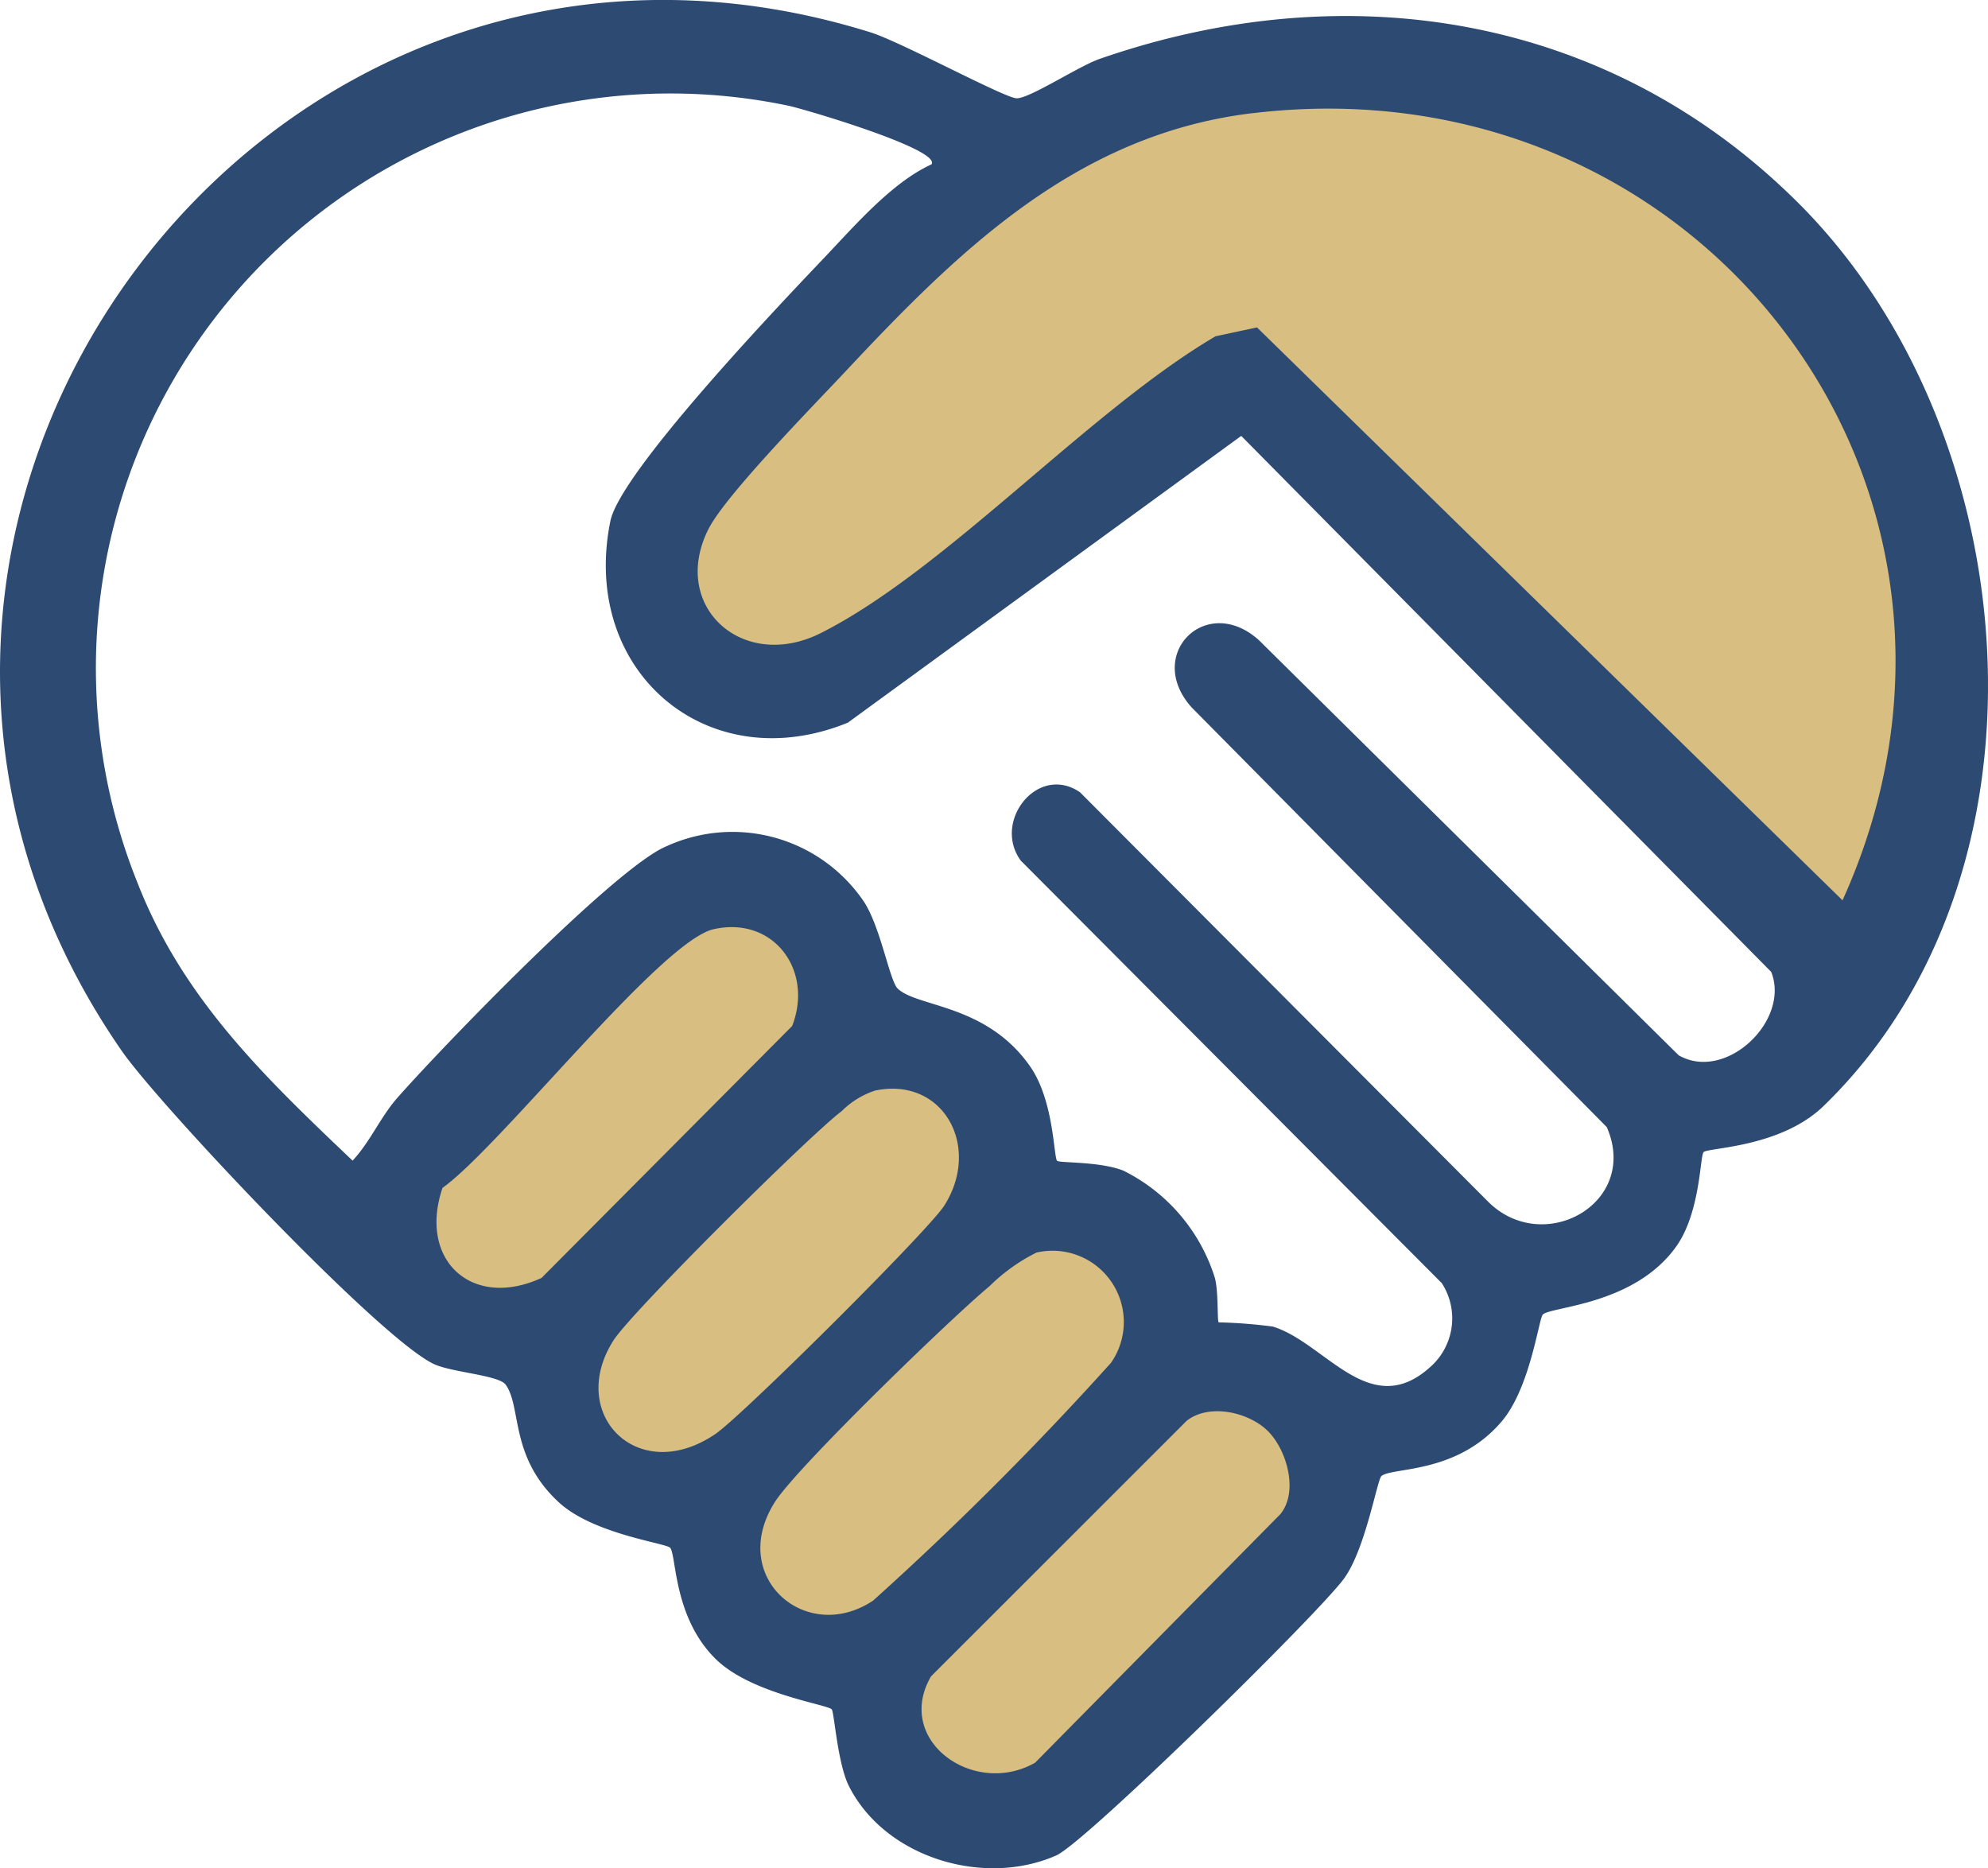
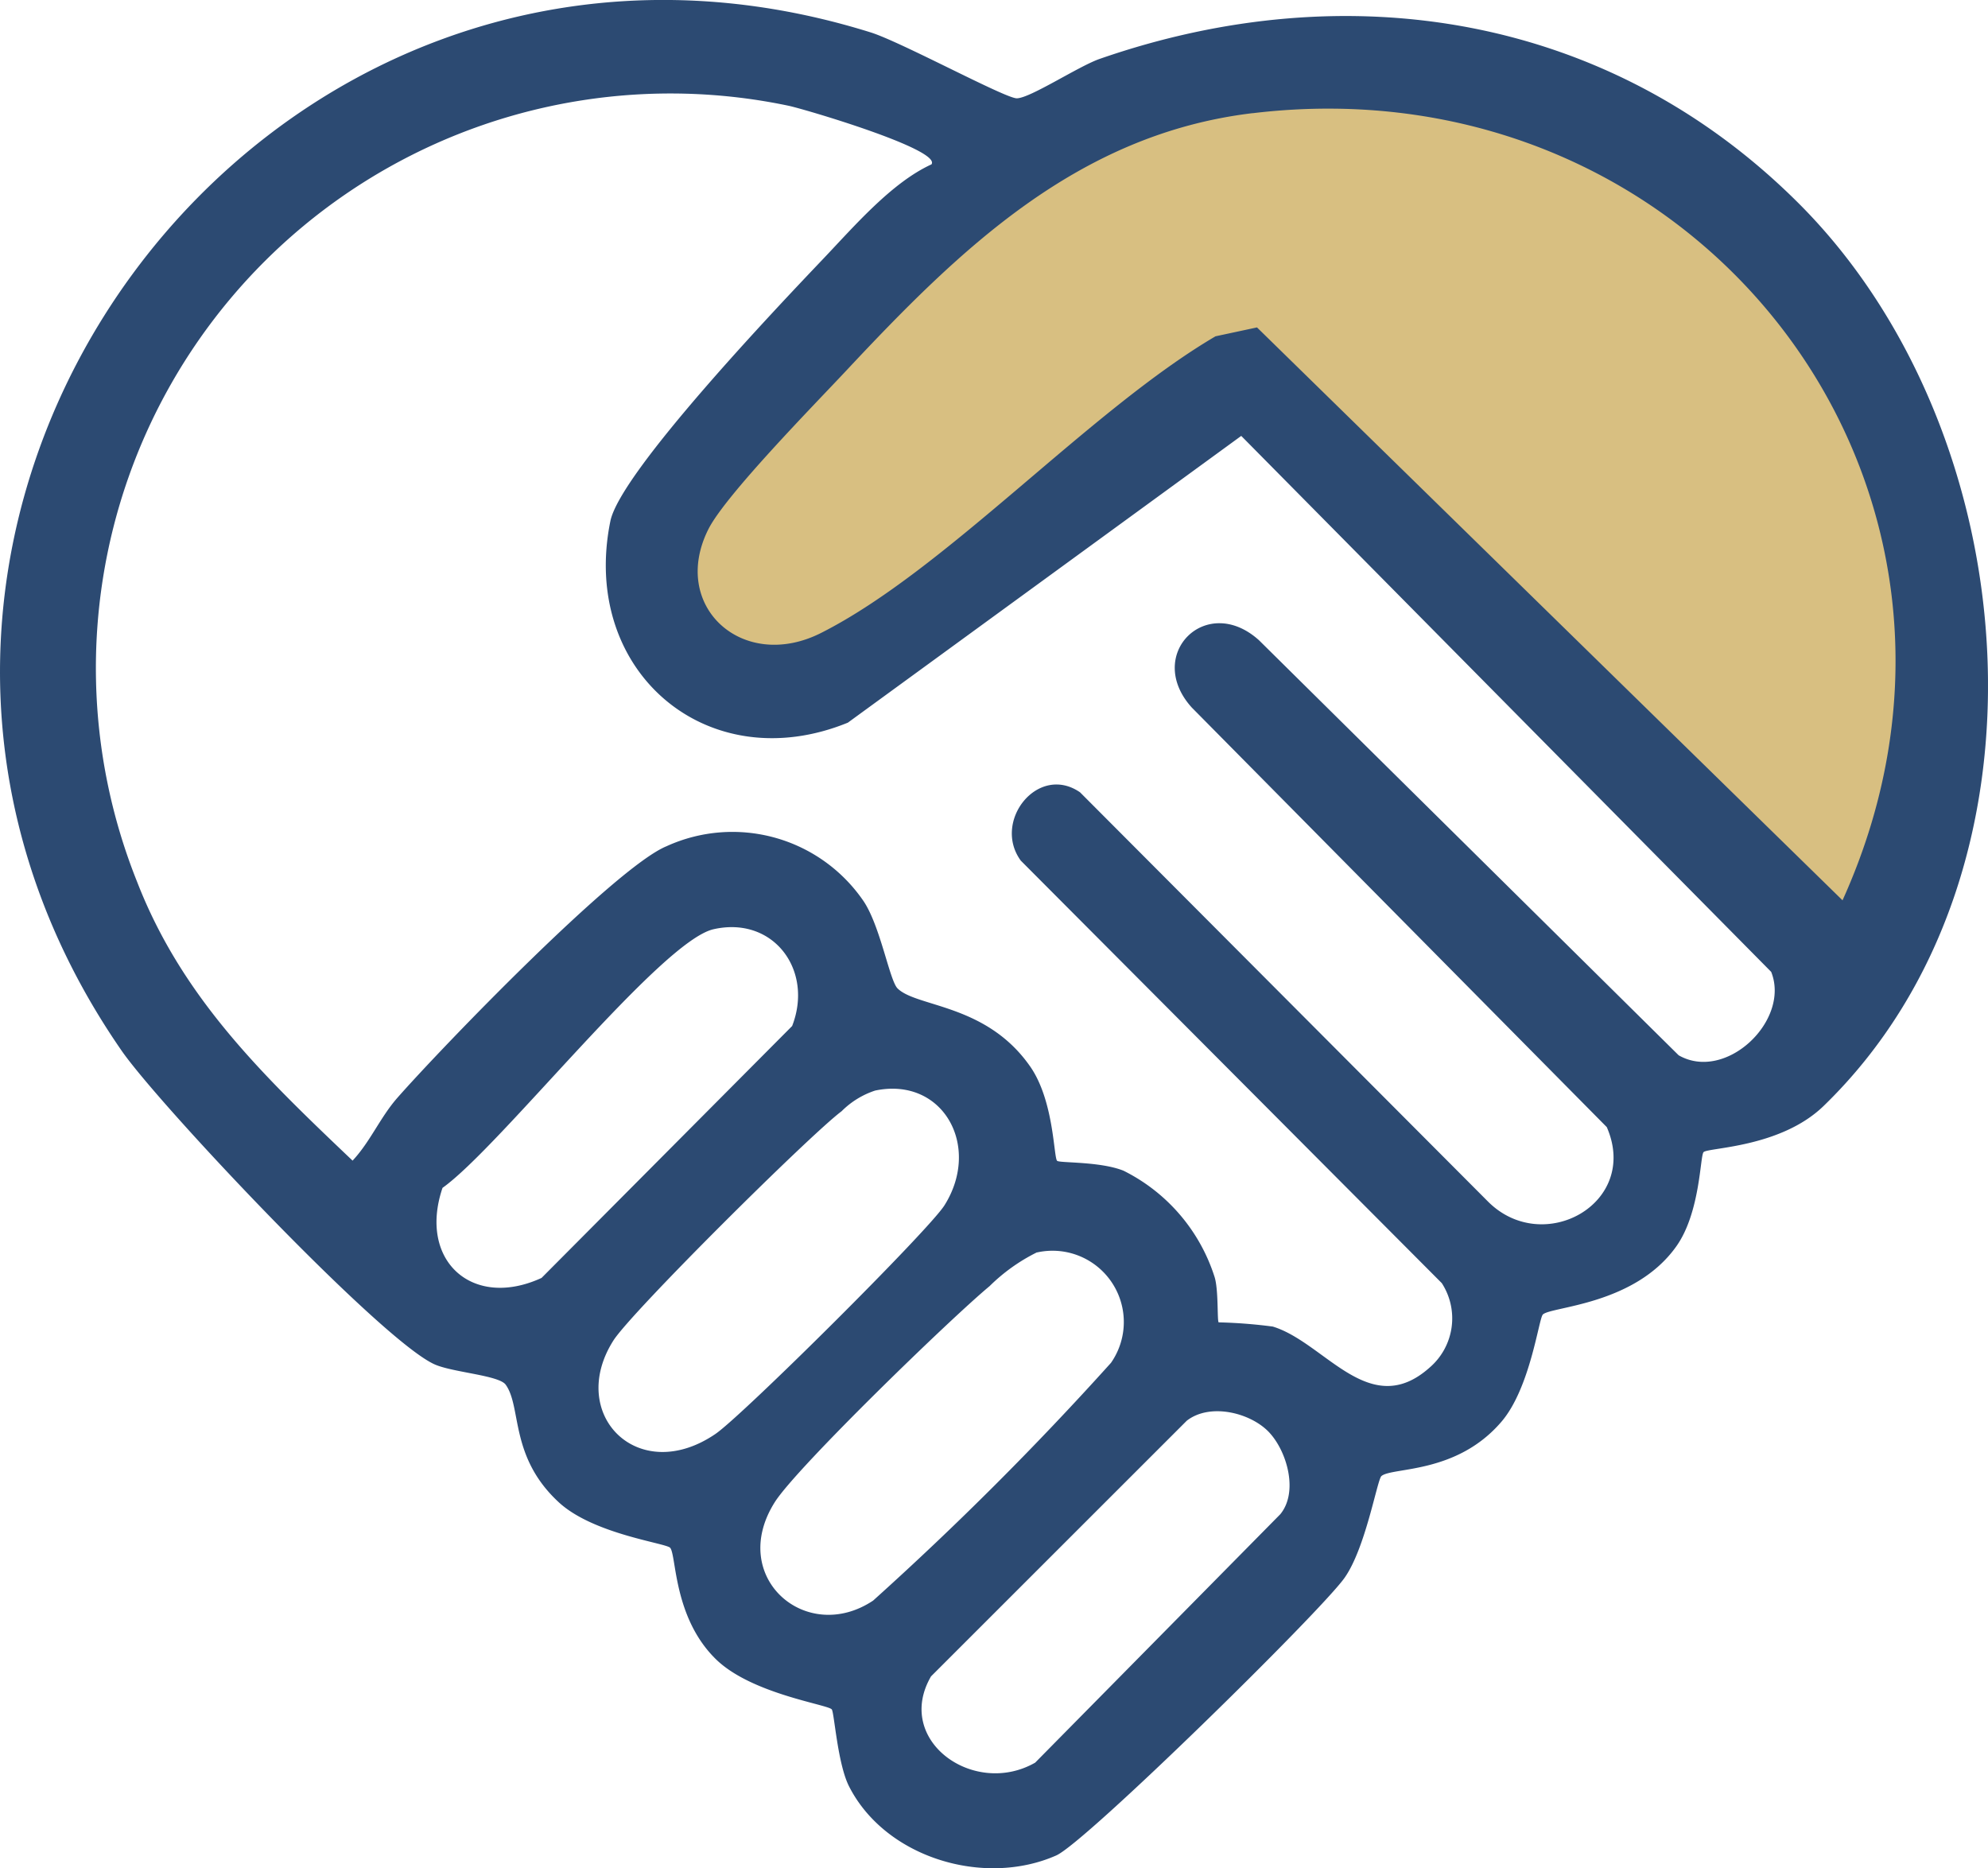
<svg xmlns="http://www.w3.org/2000/svg" width="109.369" height="102.778" viewBox="0 0 109.369 102.778">
  <defs>
    <clipPath id="clip-path">
      <rect id="Rectangle_405" data-name="Rectangle 405" width="109.368" height="102.778" fill="#2c4a72" />
    </clipPath>
  </defs>
  <g id="Group_480" data-name="Group 480" transform="translate(-1198.074 -4256)">
-     <path id="Path_964" data-name="Path 964" d="M-13330.99,3568.871s1.8,6.894,3.339,7.082,6.717,1.554,6.717,1.554l1.06,5.259,7.593,4.719,1.612,4.818,6.327,2.732,3.528,6.619,5.735,2.105,16.146-17.476v-4.573l-4.916-4.2h-2.909l-1.331-6.141-5.863-2.5-4.188-6.677-7.253-2.236-1.652-7.938-9.239,1.043Z" transform="translate(14550 753)" fill="#d8bf81" />
    <path id="Path_963" data-name="Path 963" d="M-13314.1,3539.129l6.494,2.912,23.87-18.133,33.405,32.552,4.7-9.646-2.9-22.905-20.974-17.146-22.41,1.577-19.193,15.569-5.02,9.733Z" transform="translate(14550 753)" fill="#d8bf81" />
    <g id="Group_471" data-name="Group 471" transform="translate(1198.074 4256)">
      <g id="Group_470" data-name="Group 470" clip-path="url(#clip-path)">
        <path id="Path_962" data-name="Path 962" d="M98.967,11.2c12.6,12.6,14.582,36.84,1.354,49.646-2.379,2.3-6.346,2.278-6.6,2.535-.193.194-.173,3.309-1.492,5.174-2.3,3.254-6.908,3.315-7.35,3.76-.225.226-.684,4.021-2.265,5.882C80.137,81.109,76.6,80.7,76,81.2c-.233.191-.869,3.976-2.04,5.614-1.352,1.89-14.241,14.547-15.85,15.258-3.963,1.752-9.394.144-11.4-3.8-.634-1.246-.813-4.066-.951-4.234-.224-.273-4.419-.849-6.374-2.761-2.341-2.289-2.166-5.7-2.514-6.127-.212-.26-4.224-.743-6.133-2.509-2.714-2.51-2.029-5.231-2.917-6.465-.367-.511-2.8-.665-3.847-1.091C21.167,73.945,8.774,60.813,6.69,57.8c-19.874-28.715,7.7-66.48,41.205-56.019,1.679.524,7.393,3.627,8.041,3.627.731,0,3.4-1.765,4.562-2.168C74.172-1.515,88.582.812,98.967,11.2M51.244,9.043c.57-.815-7.058-3.062-7.874-3.228A31.612,31.612,0,0,0,7.555,48.542c2.492,6.4,7,10.7,11.842,15.307.976-1.043,1.519-2.38,2.462-3.453,2.453-2.79,12.011-12.687,14.8-13.838a8.734,8.734,0,0,1,10.848,3.014c.926,1.375,1.432,4.359,1.869,4.8,1.051,1.05,4.888.835,7.3,4.3,1.316,1.89,1.287,4.992,1.48,5.186.13.13,2.349.024,3.653.545a9.876,9.876,0,0,1,5.013,5.853c.221.717.133,2.4.222,2.49a27.5,27.5,0,0,1,2.979.232c2.876.875,5.319,5.206,8.633,2.25a3.565,3.565,0,0,0,.664-4.639L56.158,47.345c-1.58-2.163.946-5.35,3.26-3.758l22.43,22.5c3.038,3.064,8.374.114,6.549-4.081L65.565,38.923c-2.62-2.9.792-6.327,3.7-3.7l23.085,22.83c2.593,1.49,6.16-1.913,5.091-4.588L68.286,23.98,46.645,39.755c-7.726,3.151-14.75-2.833-13.065-11.09.553-2.707,9.294-11.887,11.726-14.444,1.705-1.792,3.756-4.182,5.938-5.178M68.911,6.225c-9.634,1.156-16.117,7.5-22.364,14.174-1.753,1.873-6.631,6.835-7.576,8.715-2.129,4.236,1.889,7.883,6.2,5.706,6.873-3.469,14.75-12.241,21.7-16.319l2.282-.489,32.213,31.516c10.225-22.6-7.832-46.258-32.451-43.3M39.255,51.119c-2.905.656-11.761,11.993-14.91,14.228-1.355,4,1.641,6.706,5.448,4.955L43.579,56.444c1.194-3.069-1.029-6.069-4.324-5.325m8.895,8.874A4.653,4.653,0,0,0,46.3,61.132C44.571,62.421,34.73,72.184,33.739,73.755c-2.558,4.052,1.368,8.028,5.622,5.129,1.48-1.009,11.735-11.2,12.6-12.579,2.042-3.251-.083-7.088-3.813-6.311m8.9,8.9a10.03,10.03,0,0,0-2.609,1.862c-2.09,1.727-10.612,9.976-11.816,11.884-2.6,4.116,1.726,7.872,5.413,5.411A175.781,175.781,0,0,0,61.121,74.972,3.922,3.922,0,0,0,57.052,68.9m12.8,9.929c-1-1.1-3.265-1.681-4.561-.673L51.22,92.221c-2.047,3.527,2.364,6.673,5.73,4.746L70.436,83.3c1-1.221.374-3.422-.586-4.472" transform="translate(0 0)" fill="#2c4a72" />
      </g>
    </g>
  </g>
</svg>